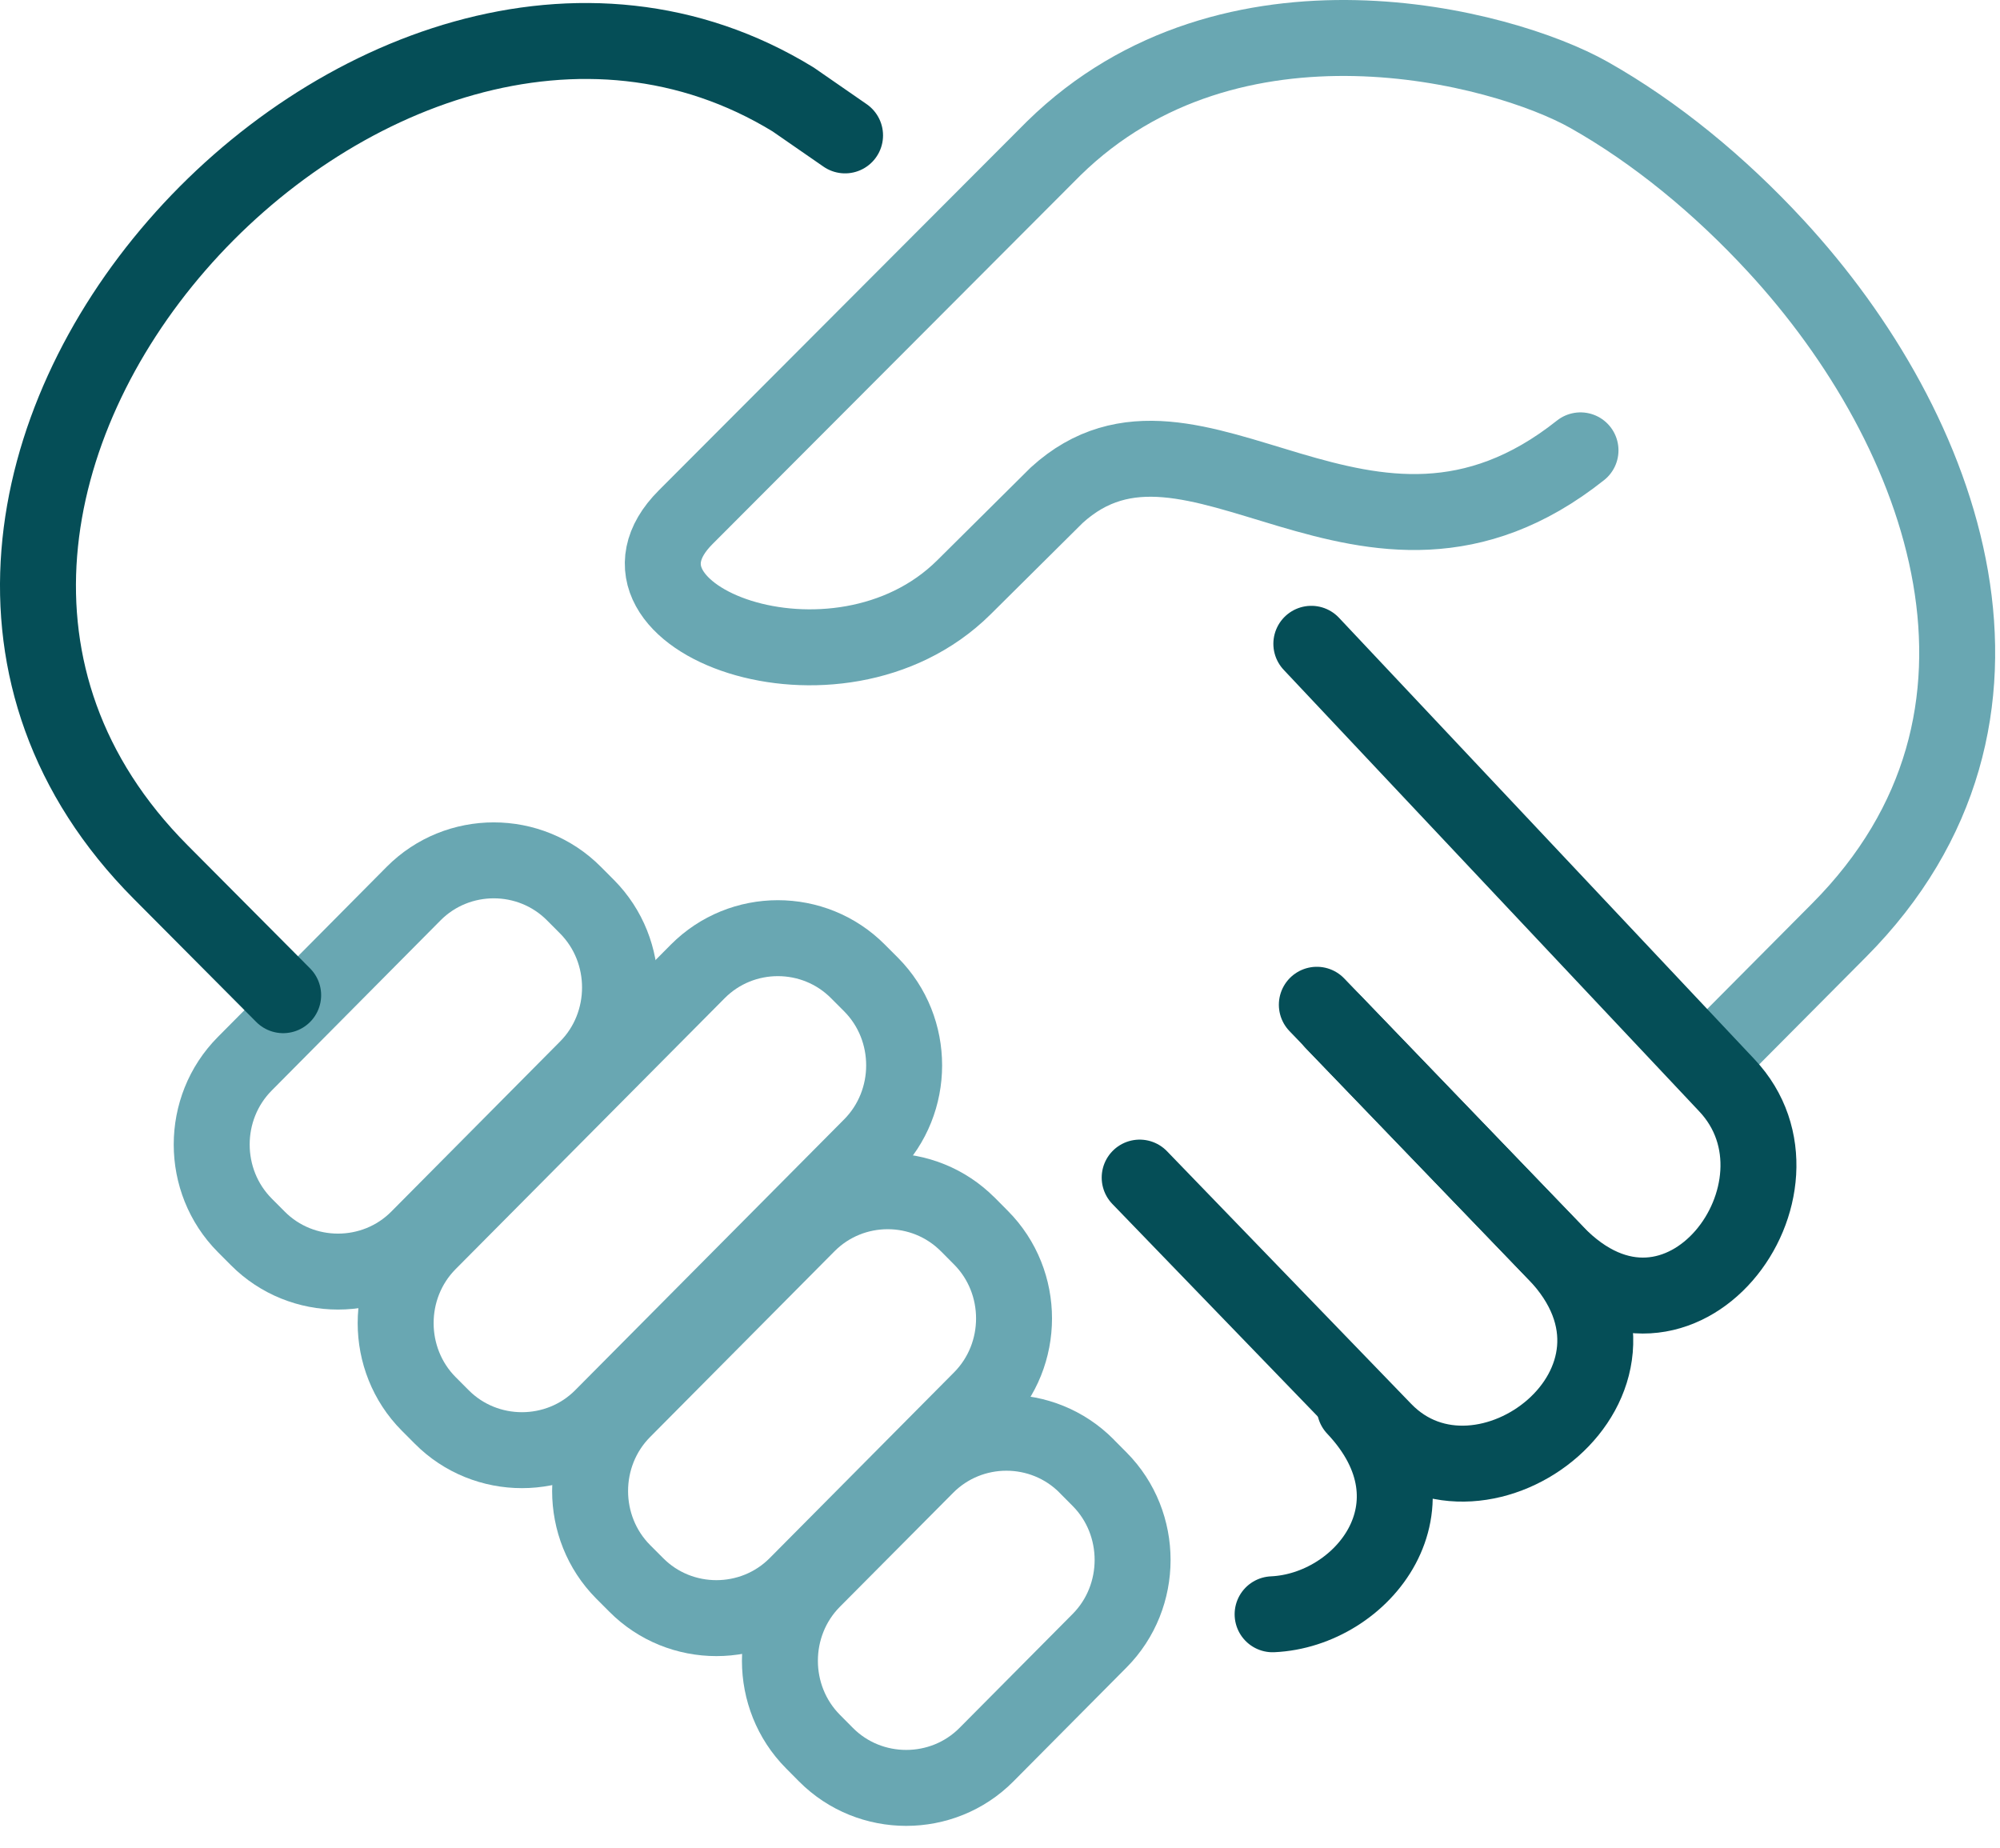
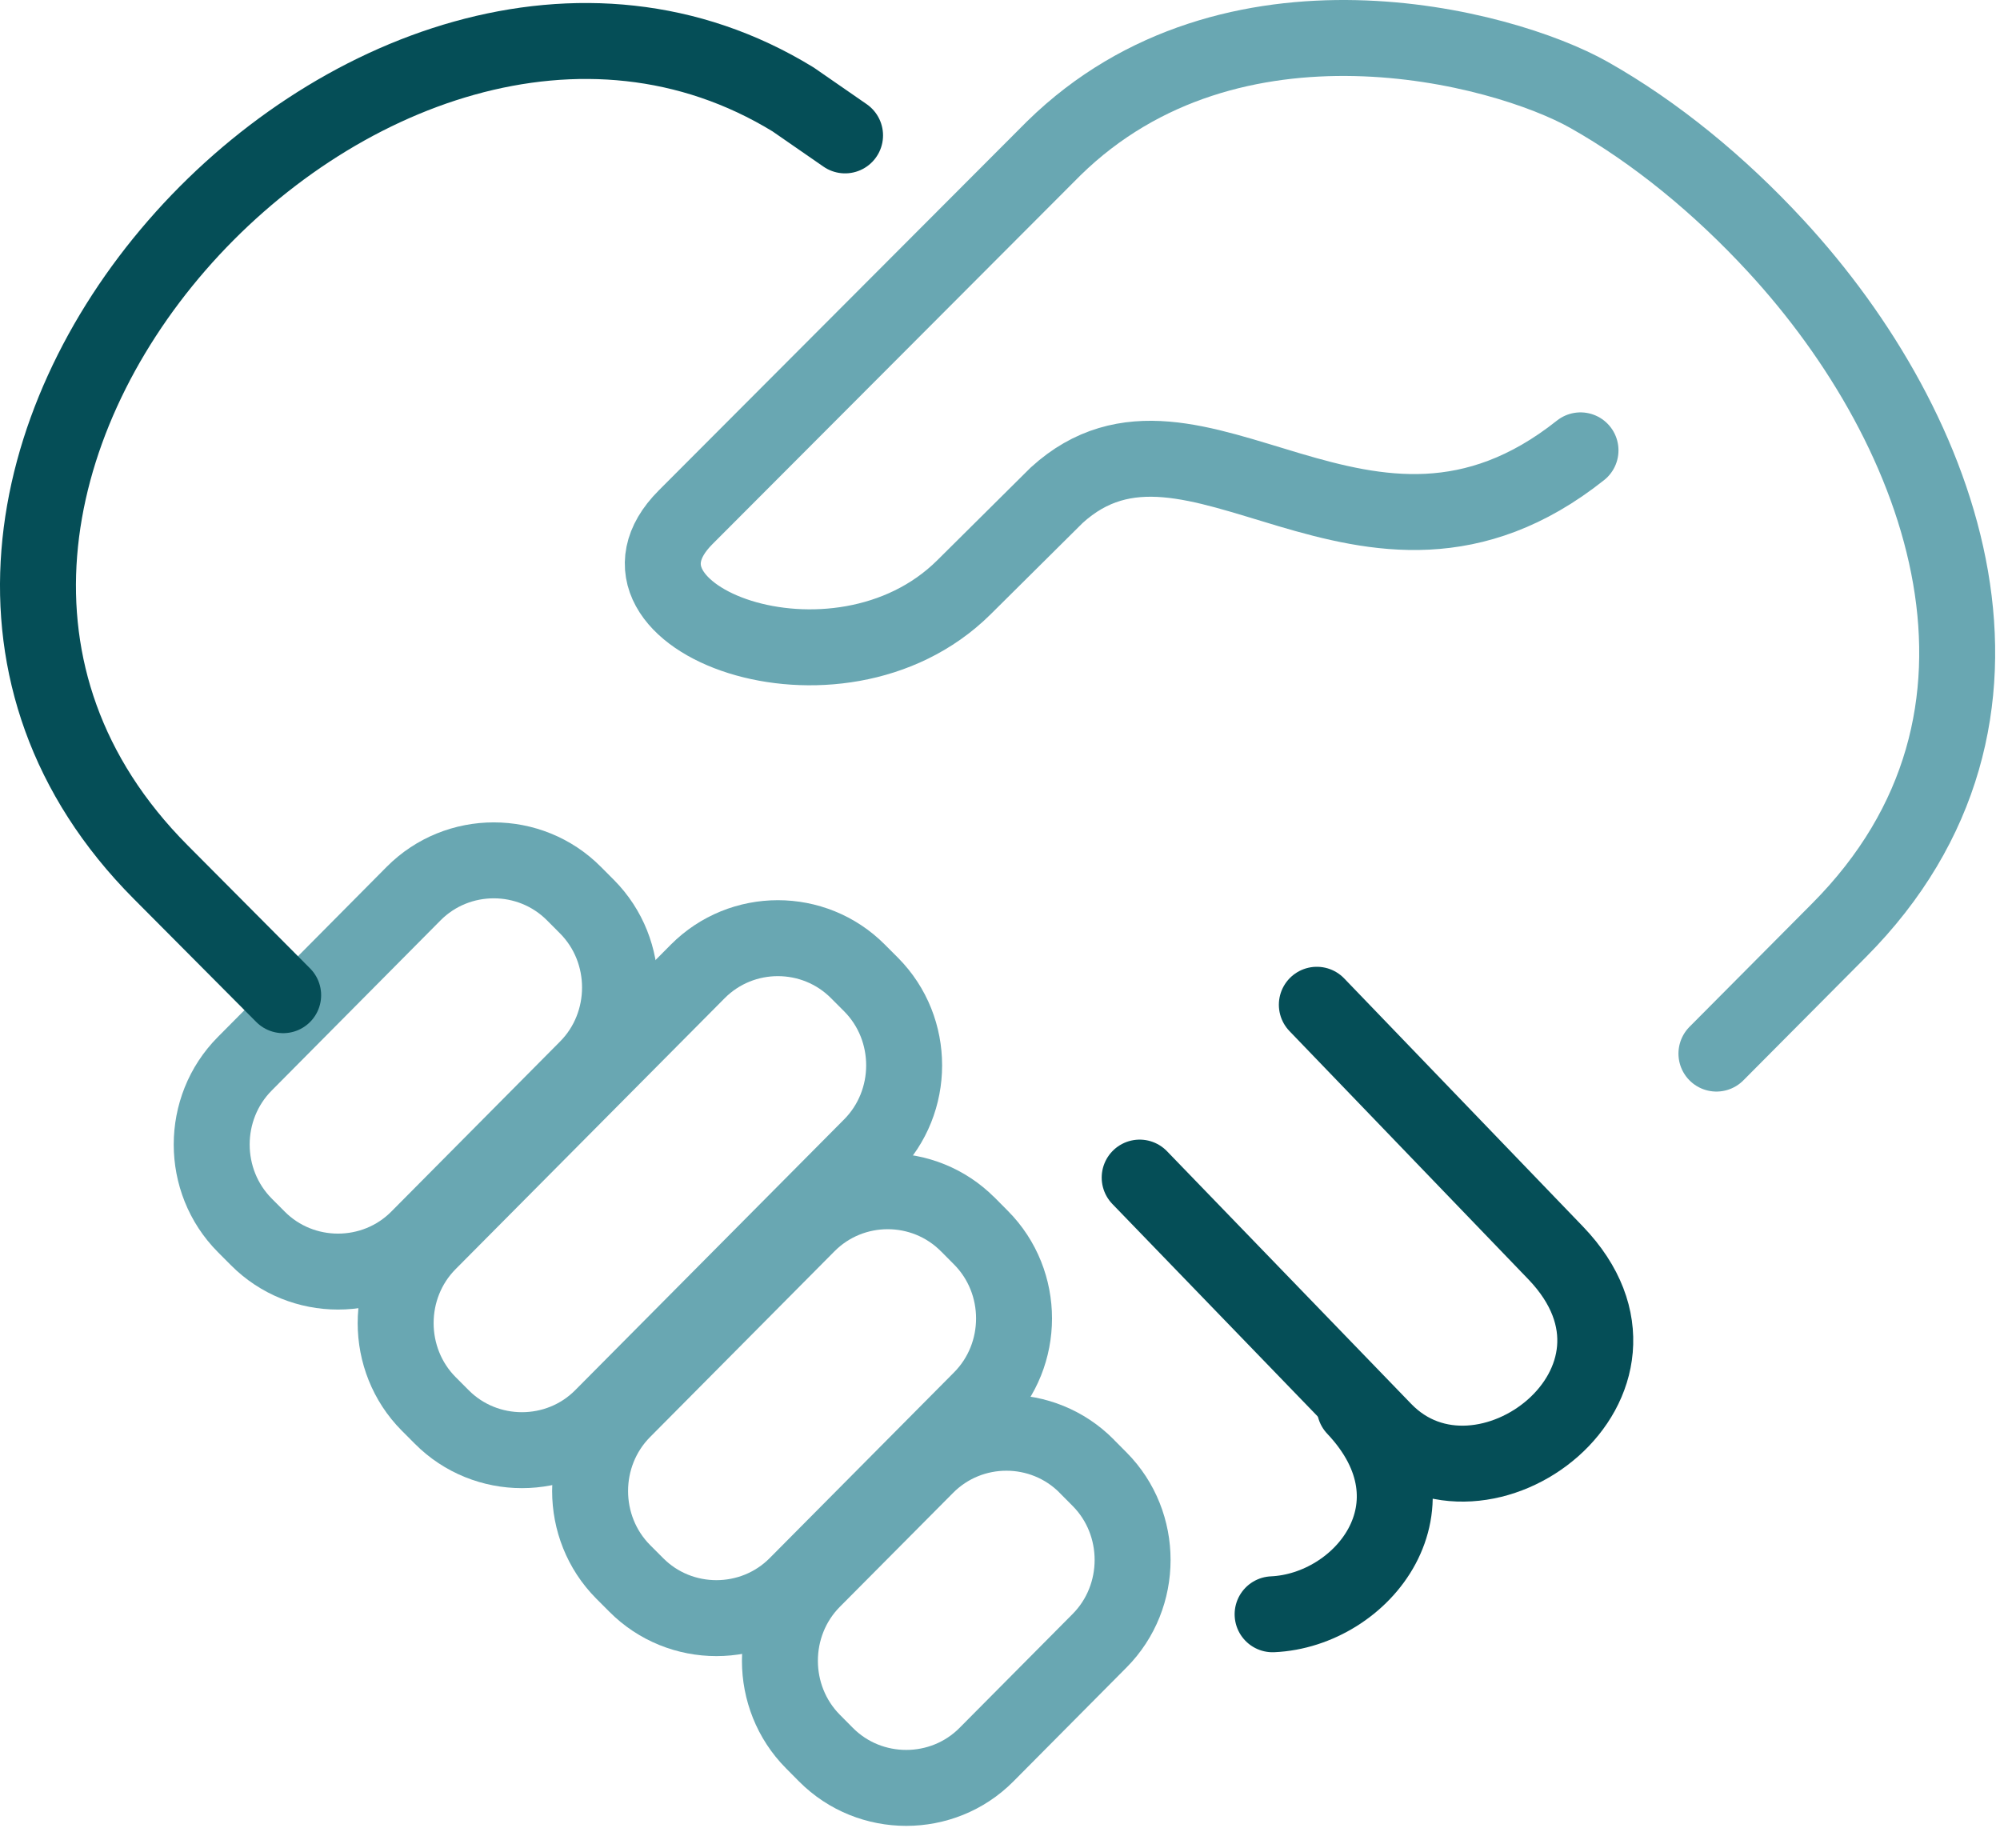
<svg xmlns="http://www.w3.org/2000/svg" width="79" height="73" viewBox="0 0 79 73" fill="none">
  <path d="M67.799 41.617L72.645 36.743C80.998 28.345 76.867 16.995 70.139 9.711C67.922 7.308 65.388 5.228 62.764 3.748C59.346 1.819 48.63 -1.008 41.622 5.861L27.079 20.435C23.153 24.37 33.059 28.174 38.074 23.2L41.737 19.564C47.149 14.62 53.951 24.525 62.43 17.789" stroke="#69A7B2" stroke-width="3" stroke-linecap="round" stroke-linejoin="round" />
  <path d="M22.672 35.298L23.188 35.816C24.926 37.566 24.924 40.447 23.188 42.196L16.519 48.916C14.783 50.664 11.922 50.666 10.183 48.916L9.668 48.399C7.929 46.648 7.925 43.774 9.668 42.019L16.337 35.298C18.079 33.544 20.934 33.548 22.672 35.298Z" stroke="#69A7B2" stroke-width="3" stroke-linecap="round" stroke-linejoin="round" />
  <path d="M33.893 38.374L34.409 38.891C36.152 40.646 36.145 43.523 34.409 45.271L23.784 55.97C22.048 57.719 19.185 57.719 17.449 55.97L16.933 55.453C15.197 53.705 15.19 50.828 16.933 49.073L27.558 38.374C29.3 36.619 32.151 36.619 33.893 38.374Z" stroke="#69A7B2" stroke-width="3" stroke-linecap="round" stroke-linejoin="round" />
  <path d="M38.234 48.37L38.748 48.888C40.491 50.642 40.489 53.517 38.748 55.267L31.466 62.603C29.727 64.354 26.868 64.354 25.13 62.603L24.614 62.086C22.876 60.336 22.872 57.461 24.614 55.706L31.897 48.37C33.639 46.615 36.49 46.615 38.232 48.37H38.234Z" stroke="#69A7B2" stroke-width="3" stroke-linecap="round" stroke-linejoin="round" />
  <path d="M42.918 57.909L43.434 58.428C45.175 60.181 45.17 63.06 43.434 64.808L38.963 69.311C37.227 71.059 34.364 71.059 32.627 69.311L32.111 68.791C30.375 67.043 30.369 64.166 32.111 62.411L36.585 57.909C38.328 56.154 41.18 56.156 42.921 57.909H42.918Z" stroke="#69A7B2" stroke-width="3" stroke-linecap="round" stroke-linejoin="round" />
  <path d="M11.185 39.31L6.345 34.445C-8.771 19.245 14.83 -6.174 31.327 3.927L33.38 5.348" stroke="#054E57" stroke-width="3" stroke-linecap="round" stroke-linejoin="round" />
-   <path d="M51.798 25.43L68.204 42.863C72.027 46.899 66.351 54.582 61.444 49.487L52.666 40.373" stroke="#054E57" stroke-width="3" stroke-linecap="round" stroke-linejoin="round" />
  <path d="M45.017 46.515L54.666 56.498C58.528 60.495 66.351 54.586 61.446 49.488L52.015 39.688" stroke="#054E57" stroke-width="3" stroke-linecap="round" stroke-linejoin="round" />
  <path d="M50.268 63.764C53.816 63.605 57.163 59.46 53.515 55.601" stroke="#054E57" stroke-width="3" stroke-linecap="round" stroke-linejoin="round" />
</svg>